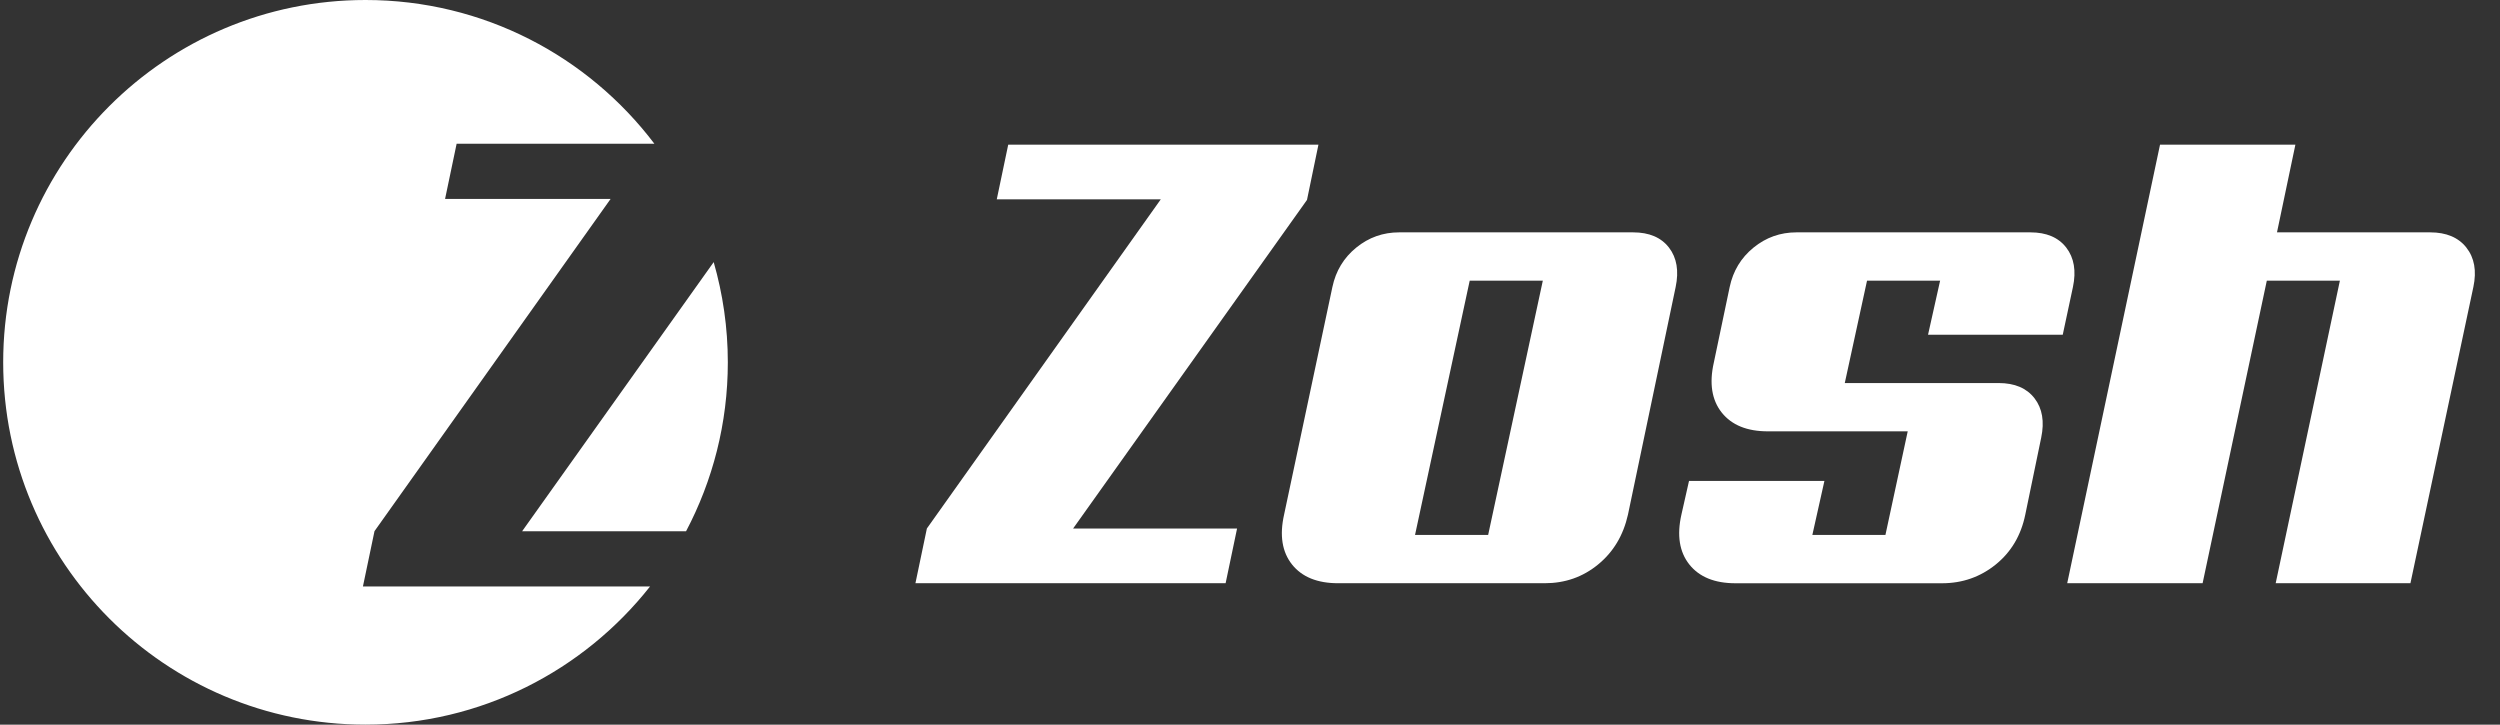
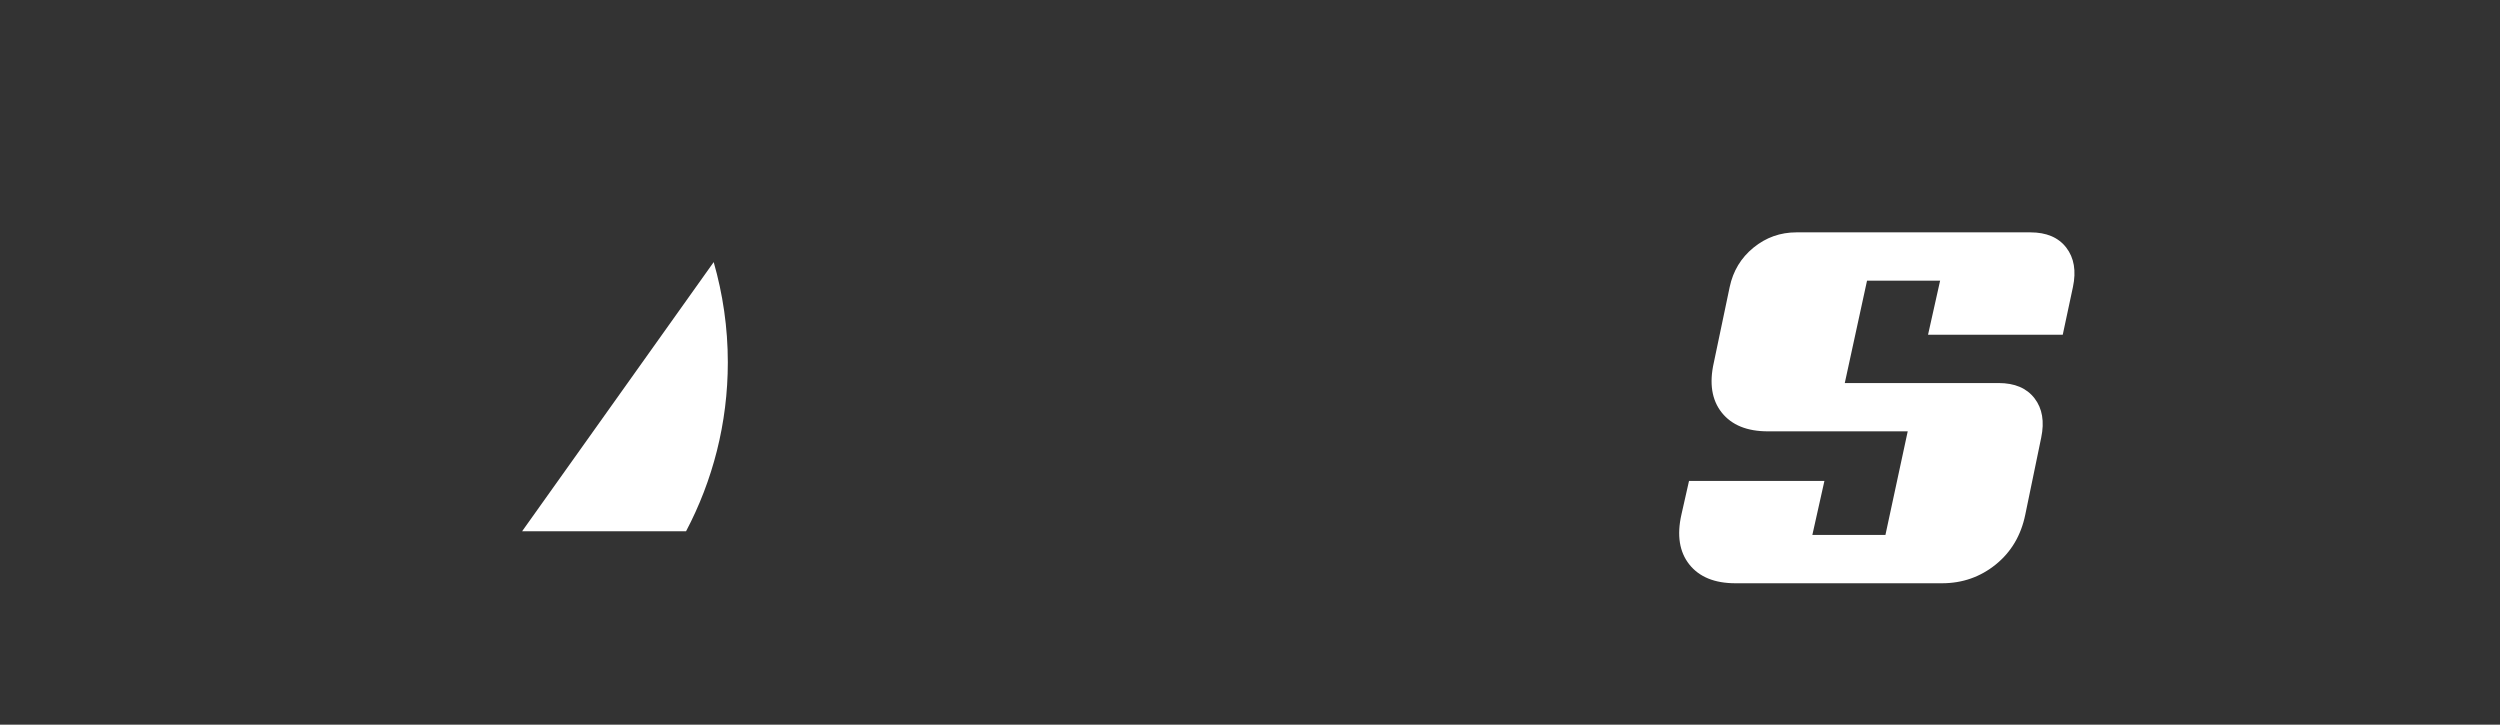
<svg xmlns="http://www.w3.org/2000/svg" width="69" height="20" viewBox="0 0 69 20" fill="none">
  <rect x="0" y="0" width="69" height="20" fill="#333333" stroke="none" />
-   <path d="M45.073 6.413H38.617C38.172 6.413 37.777 6.553 37.432 6.834C37.087 7.115 36.868 7.478 36.774 7.922L35.441 14.203C35.312 14.776 35.386 15.235 35.66 15.58C35.935 15.925 36.359 16.097 36.932 16.097H42.634C43.196 16.097 43.687 15.925 44.107 15.58C44.529 15.235 44.804 14.776 44.932 14.203L46.248 7.922C46.341 7.478 46.28 7.115 46.064 6.834C45.847 6.553 45.517 6.413 45.073 6.413ZM41.073 14.764H39.055L40.564 7.746H42.582L41.073 14.764Z" fill="white" />
  <path d="M56.932 9.238L57.213 7.922C57.307 7.478 57.245 7.115 57.029 6.834C56.812 6.553 56.482 6.413 56.038 6.413H49.582C49.137 6.413 48.742 6.553 48.397 6.834C48.052 7.115 47.833 7.478 47.739 7.922L47.301 10.01C47.172 10.583 47.246 11.042 47.52 11.387C47.795 11.732 48.219 11.905 48.792 11.905H52.653L52.038 14.764H50.021L50.354 13.273H46.617L46.407 14.203C46.278 14.776 46.352 15.235 46.626 15.58C46.901 15.925 47.325 16.098 47.898 16.098H53.6C54.161 16.098 54.656 15.925 55.083 15.58C55.509 15.235 55.781 14.776 55.898 14.203L56.337 12.08C56.43 11.636 56.369 11.274 56.153 10.993C55.936 10.712 55.606 10.572 55.161 10.572H50.916L51.53 7.747H53.547L53.214 9.238H56.933L56.932 9.238Z" fill="white" />
-   <path d="M68.073 6.834C67.851 6.553 67.517 6.413 67.073 6.413H62.845L63.353 3.992H59.617L57.055 16.097H60.792L62.564 7.746H64.581L62.809 16.097H66.528L68.265 7.921C68.359 7.477 68.294 7.114 68.072 6.834L68.073 6.834Z" fill="white" />
-   <path d="M36.073 5.518L36.389 3.992H27.827L27.511 5.501H32.038L25.582 14.586L25.266 16.097H33.827L34.143 14.588H29.617L36.073 5.518Z" fill="white" />
-   <path d="M14.41 14.663H18.935C19.67 13.27 20.088 11.685 20.088 10C20.088 9.04 19.95 8.113 19.698 7.234L14.41 14.663H14.41Z" fill="white" />
-   <path d="M10.336 14.66L16.853 5.49H12.284L12.603 3.967H18.061C16.236 1.557 13.345 0 10.088 0C4.565 0 0.088 4.477 0.088 10C0.088 15.522 4.565 20 10.088 20C13.275 20 16.111 18.507 17.942 16.186H10.017L10.336 14.66V14.66Z" fill="white" />
+   <path d="M14.41 14.663H18.935C19.67 13.27 20.088 11.685 20.088 10C20.088 9.04 19.95 8.113 19.698 7.234L14.41 14.663H14.41" fill="white" />
</svg>